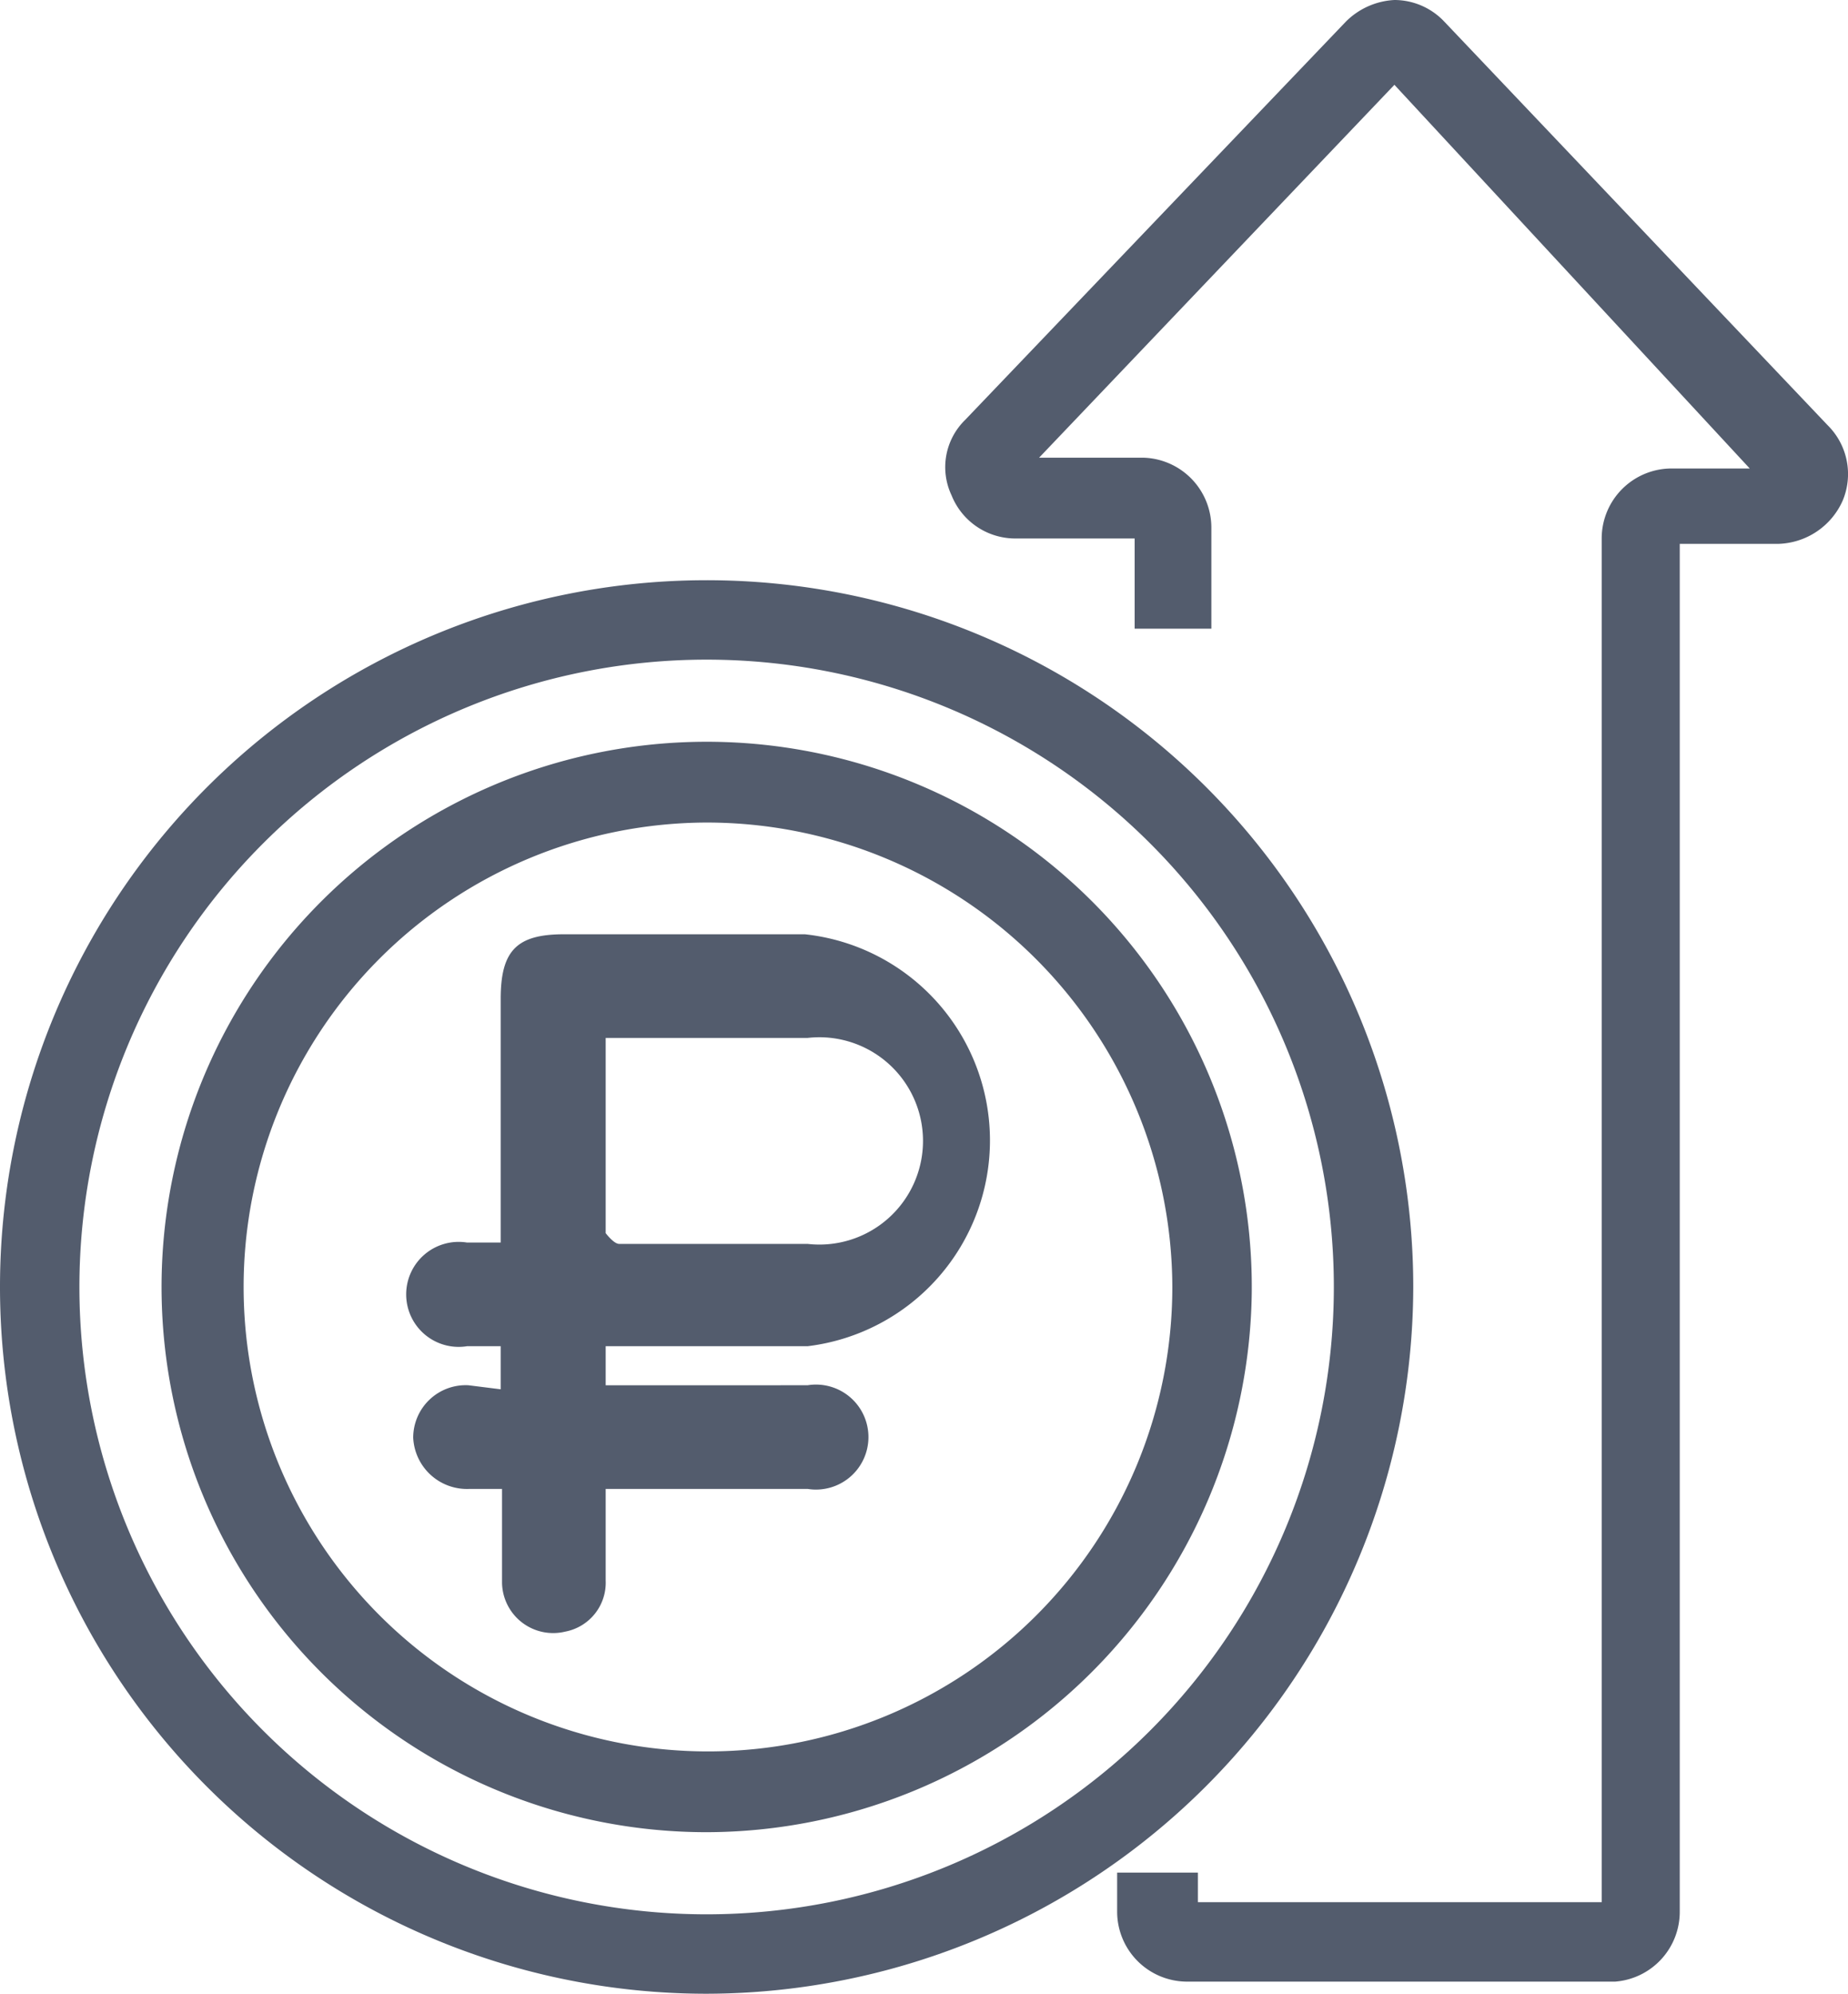
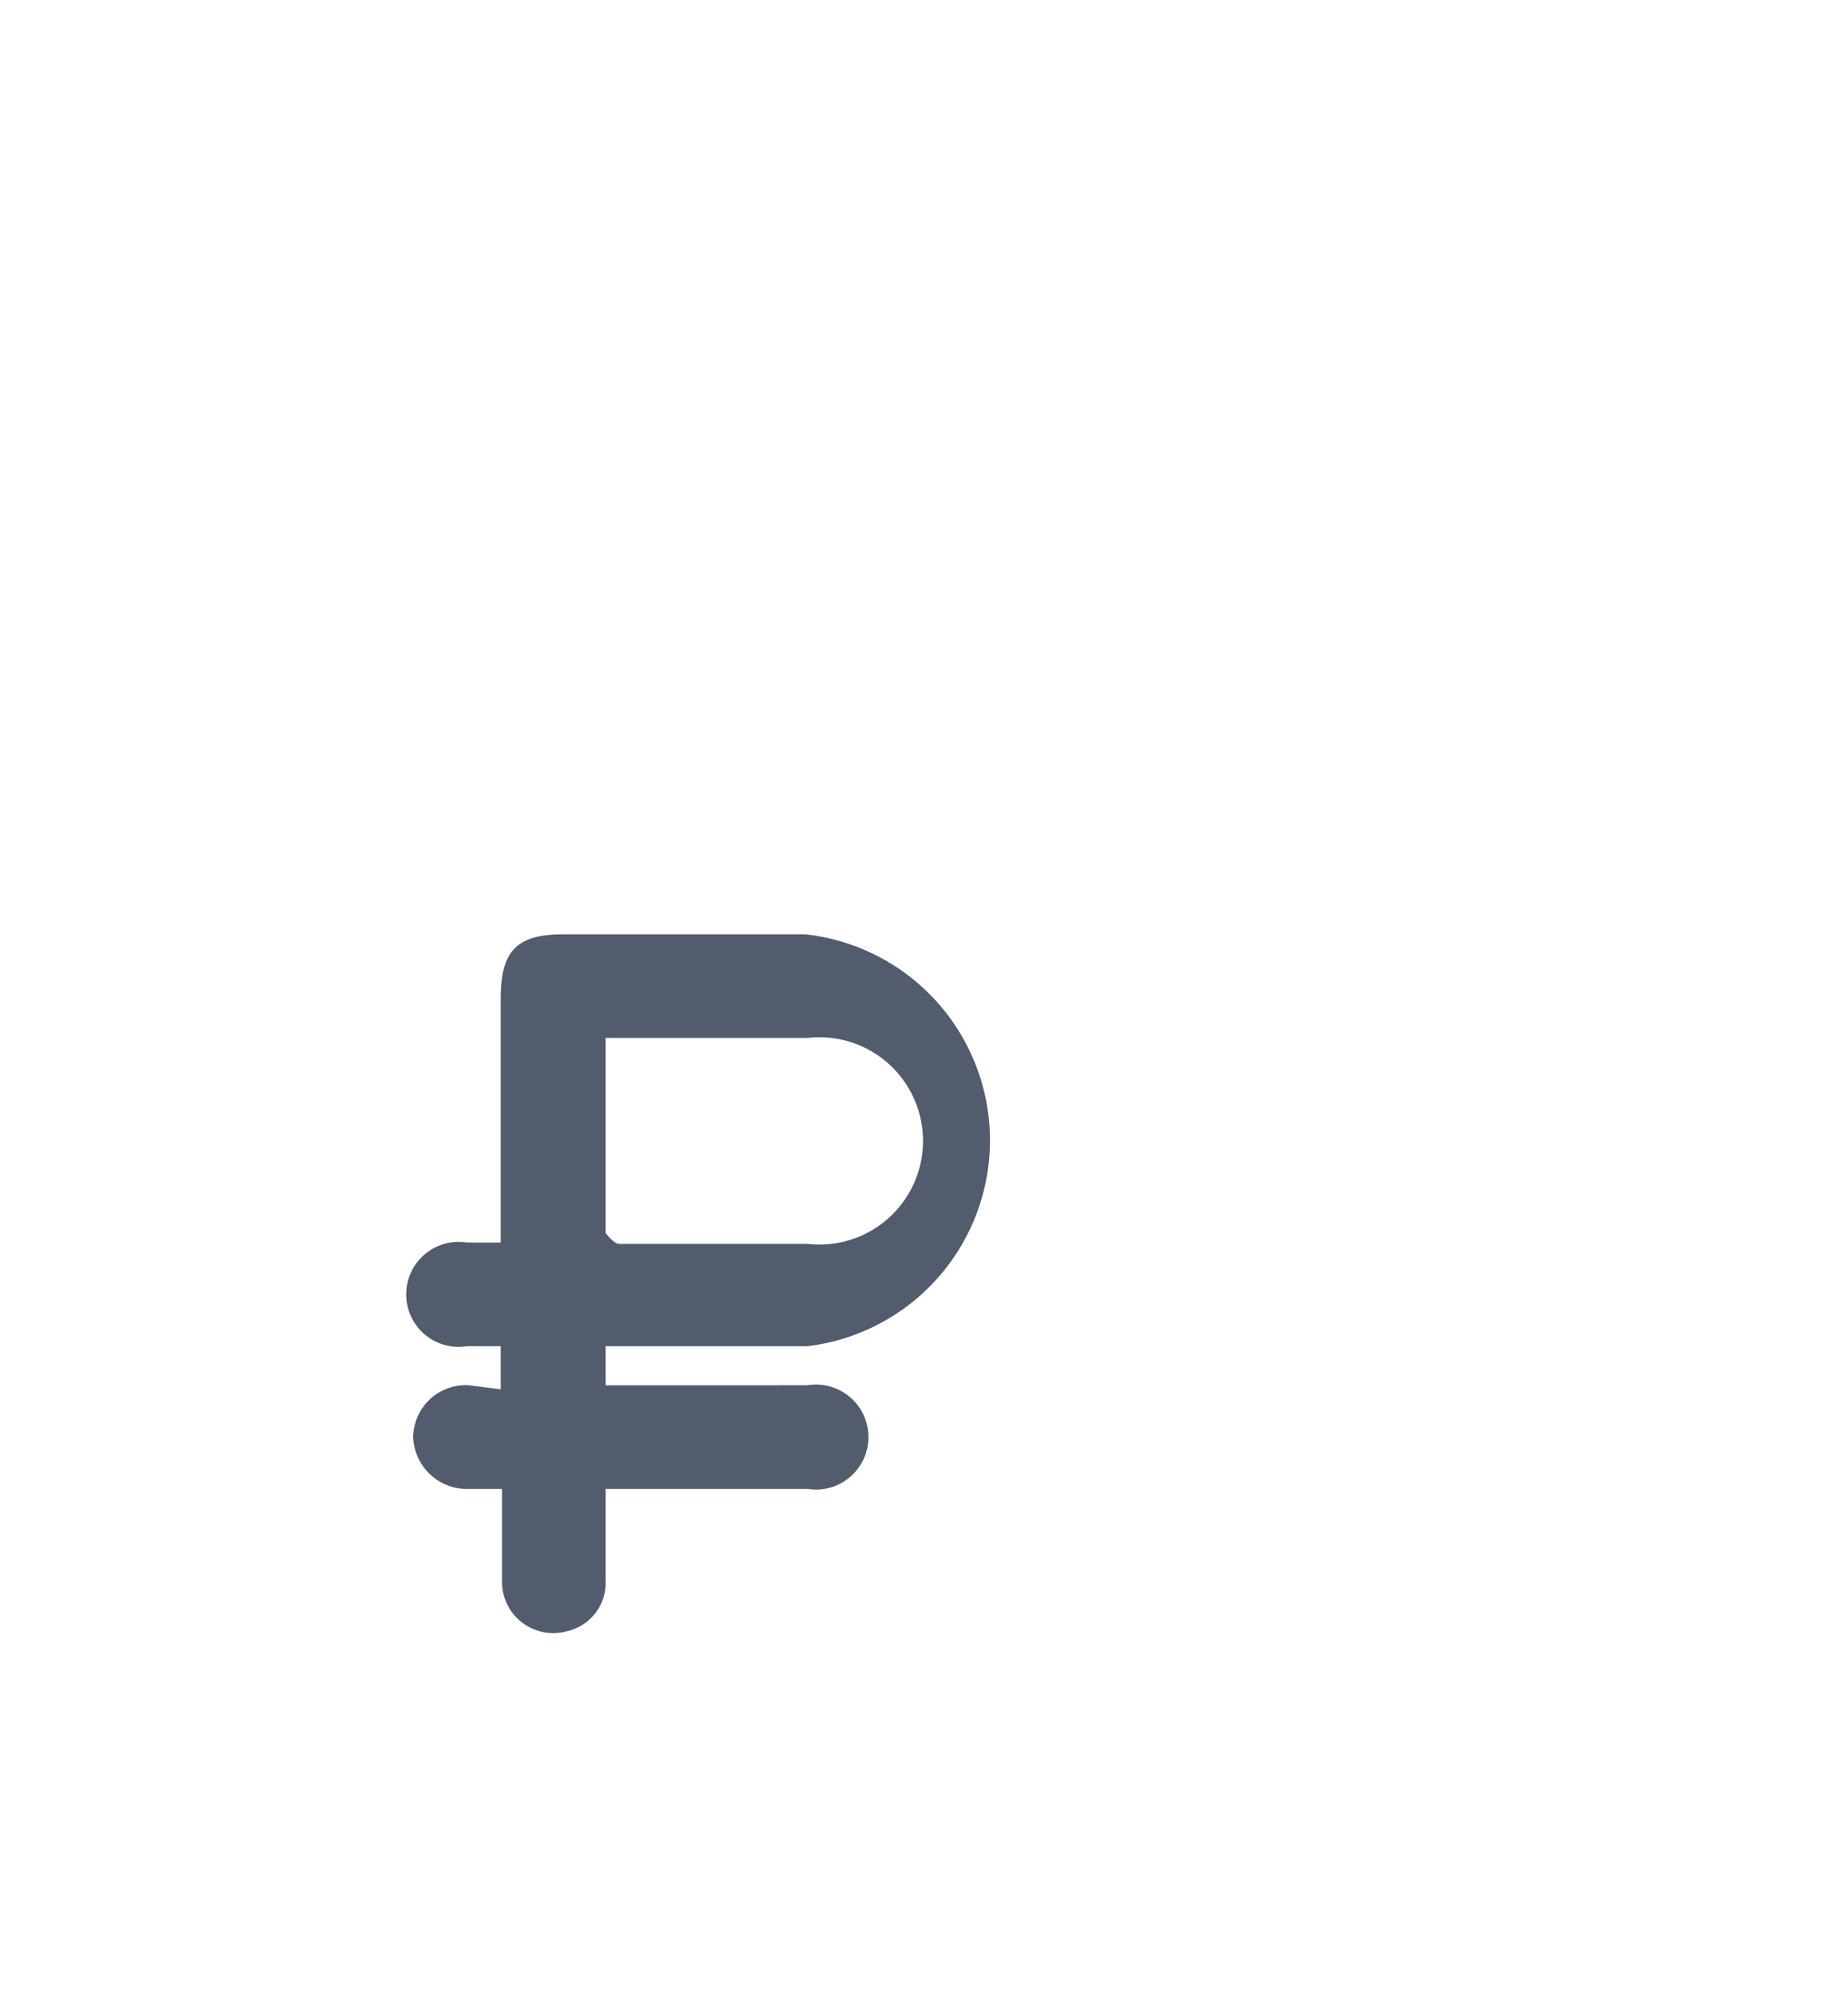
<svg xmlns="http://www.w3.org/2000/svg" id="Layer_1" data-name="Layer 1" viewBox="0 0 13.73 14.81">
  <defs>
    <style>.cls-1{fill:#535c6d;}</style>
  </defs>
-   <path class="cls-1" d="M5.25,14.81A5.25,5.25,0,1,1,10.5,9.56,5.26,5.26,0,0,1,5.25,14.81Zm0-9.91A4.66,4.66,0,1,0,9.91,9.56,4.66,4.66,0,0,0,5.25,4.9Z" />
-   <path class="cls-1" d="M5.25,13.61a4.05,4.05,0,1,1,4.05-4A4.06,4.06,0,0,1,5.25,13.61Zm0-7.5A3.45,3.45,0,1,0,8.71,9.56,3.46,3.46,0,0,0,5.25,6.11Z" />
-   <path class="cls-1" d="M12,14.72H8.82a.52.52,0,0,1-.52-.52v-.29h.6v.22h3V4a.52.52,0,0,1,.52-.52H13L10.36.63,7.72,3.4H8.5A.52.52,0,0,1,9,3.92v.75H8.43V4H7.54a.51.51,0,0,1-.47-.32.49.49,0,0,1,.1-.56L10,.16A.55.55,0,0,1,10.36,0a.51.51,0,0,1,.37.16l2.85,3a.51.51,0,0,1,.11.56.54.54,0,0,1-.48.32h-.73V14.2A.52.52,0,0,1,12,14.72Z" />
  <path class="cls-1" d="M3.72,10.32V10H3.47a.39.39,0,1,1,0-.77h.25c0-.05,0-.1,0-.15V7.42c0-.36.12-.48.47-.48.6,0,1.19,0,1.79,0A1.54,1.54,0,0,1,6,10H4.5v.29H6a.39.39,0,1,1,0,.77H4.5v.68a.37.37,0,0,1-.3.38.38.38,0,0,1-.47-.36c0-.11,0-.23,0-.34v-.36H3.49a.4.4,0,0,1-.42-.38.39.39,0,0,1,.41-.39ZM4.5,7.7V9.16s.06.08.1.08H6A.77.77,0,1,0,6,7.71H4.5Z" />
</svg>